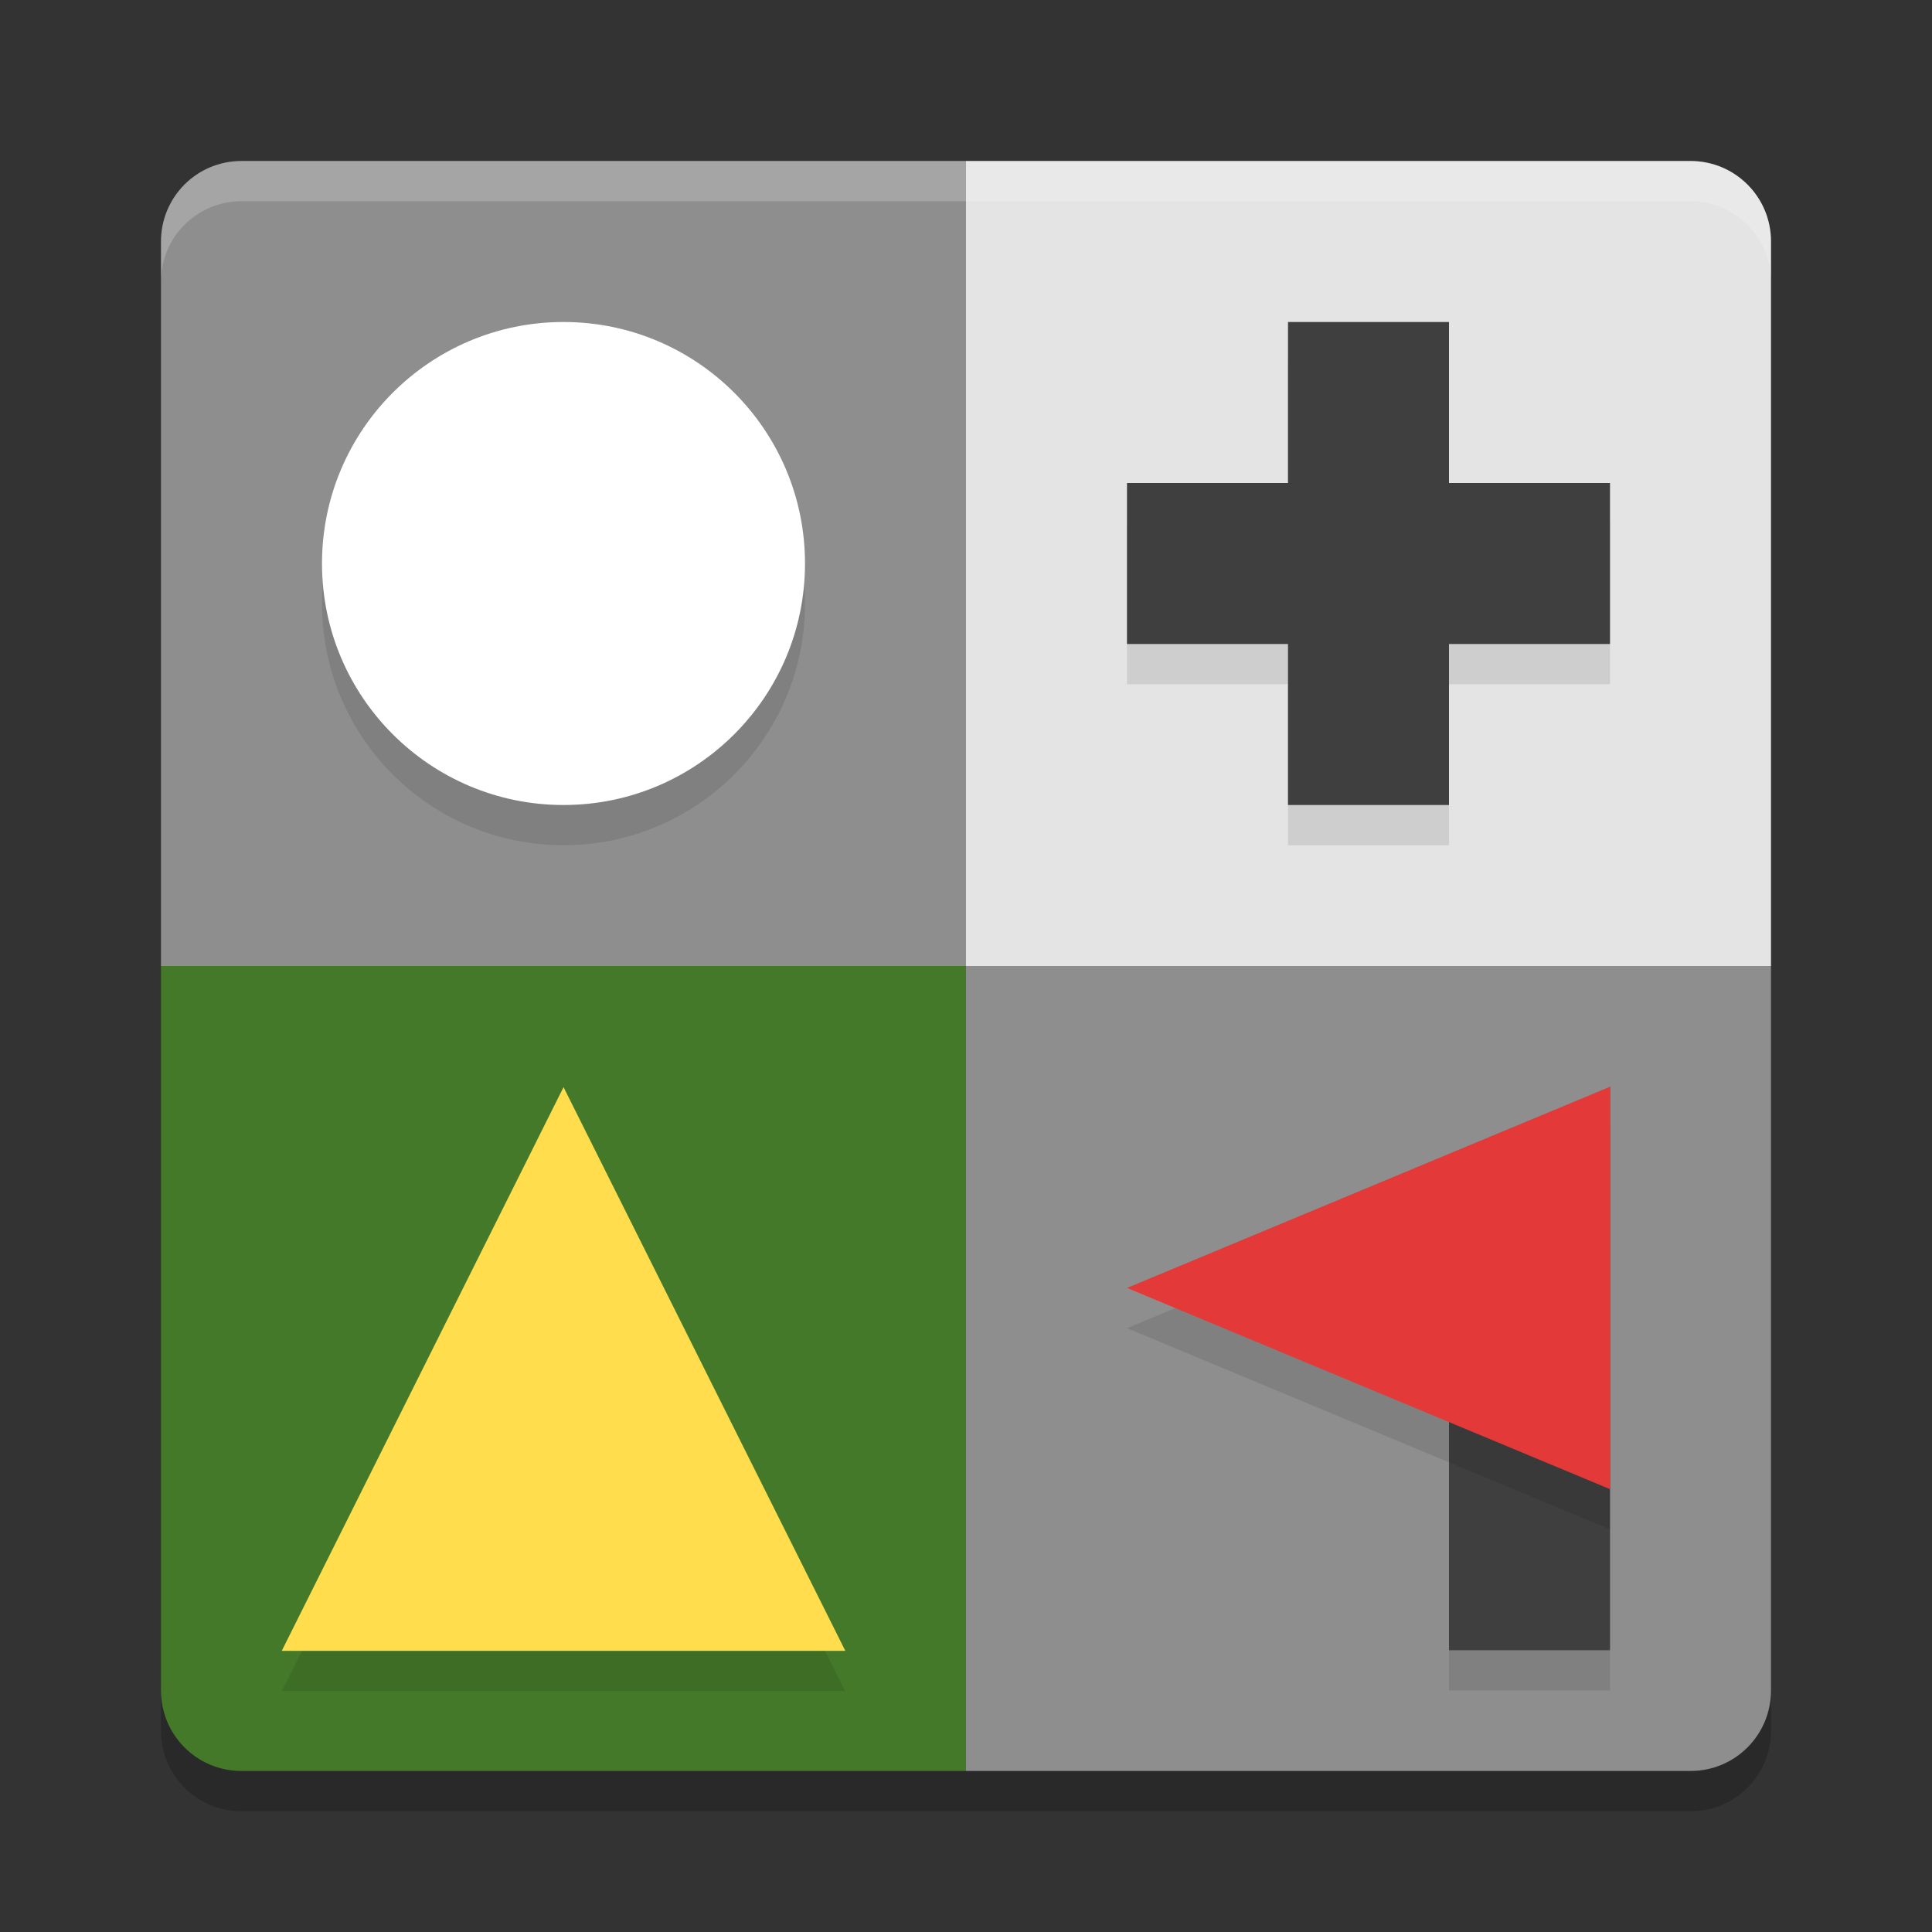
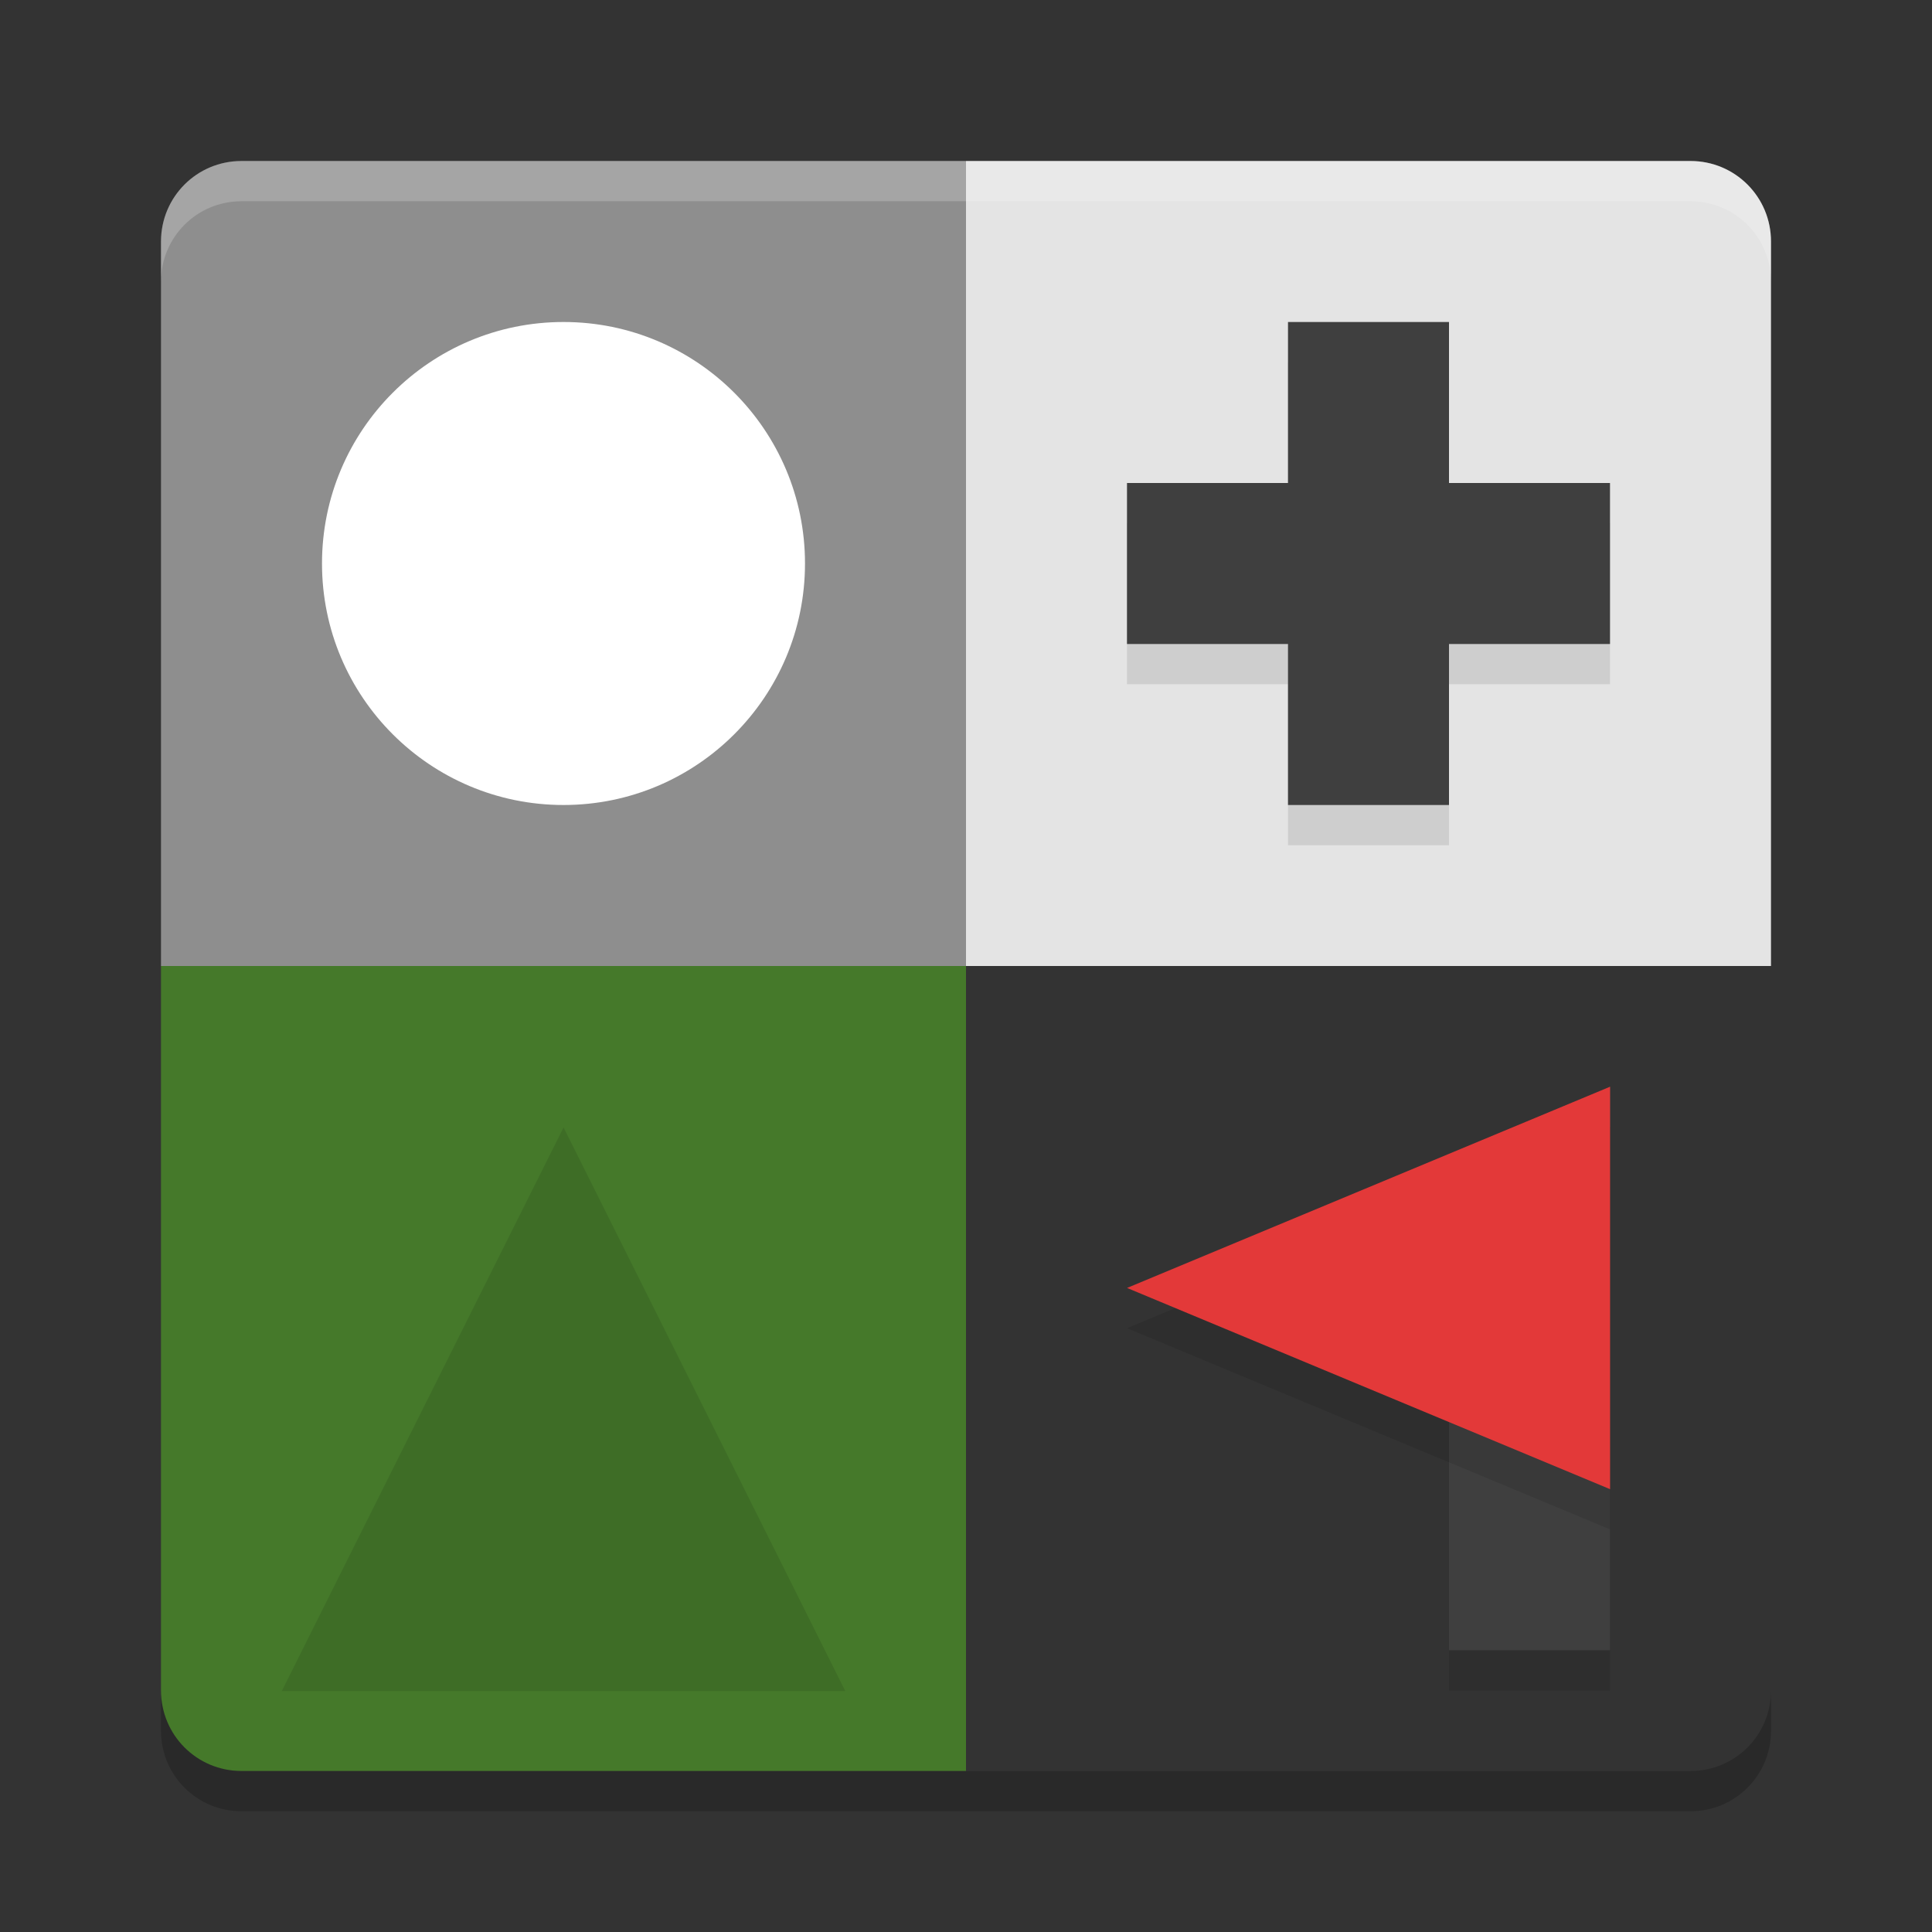
<svg xmlns="http://www.w3.org/2000/svg" width="48" height="48" version="1">
  <rect width="100%" height="100%" fill="#333333" stroke="none" />
  <path style="fill:#8e8e8e" d="m24 4h-18c-1.108 0-2 0.892-2 2v18h20z" />
  <path style="fill:#e4e4e4" d="m24 4h18c1.108 0 2 0.892 2 2v18h-20z" />
  <path style="fill:#45792a" d="m24 44h-18c-1.108 0-2-0.892-2-2v-18h20z" />
-   <path style="fill:#8e8e8e" d="m24 44h18c1.108 0 2-0.892 2-2v-18h-20z" />
  <path fill="#fff" opacity=".2" d="m6 4c-1.108 0-2 0.892-2 2v1c0-1.108 0.892-2 2-2h36c1.108 0 2 0.892 2 2v-1c0-1.108-0.892-2-2-2h-36z" />
  <path opacity=".2" d="m6 45c-1.108 0-2-0.892-2-2v-1c0 1.108 0.892 2 2 2h36c1.108 0 2-0.892 2-2v1c0 1.108-0.892 2-2 2h-36z" />
-   <circle style="opacity:0.1" cx="14" cy="15" r="6" />
  <circle style="fill:#ffffff" cx="14" cy="14" r="6" />
  <path style="opacity:0.1" transform="matrix(0.871,0,0,1.006,1.746,1.09)" d="m 14.07,26.759 4.019,6.961 4.019,6.961 -8.038,0 -8.038,0 4.019,-6.961 z" />
-   <path style="fill:#ffdd4c" transform="matrix(0.871,0,0,1.006,1.746,0.09)" d="m 14.07,26.759 4.019,6.961 4.019,6.961 -8.038,0 -8.038,0 4.019,-6.961 z" />
  <path style="opacity:0.1" d="m 32,9 0,4 -4,0 0,4 4,0 0,4 4,0 0,-4 4,0 0,-4 -4,0 0,-4 -4,0 z" />
  <path style="fill:#3f3f3f" d="M 32 8 L 32 12 L 28 12 L 28 16 L 32 16 L 32 20 L 36 20 L 36 16 L 40 16 L 40 12 L 36 12 L 36 8 L 32 8 z" />
  <path style="opacity:0.1" d="m 40,28 -4,2.6 0,11.4 4,0 z" />
  <path style="fill:#3f3f3f" transform="scale(-1,1)" d="m -40,27 4,2.6 0,11.4 -4,0 z" />
  <path style="opacity:0.1" transform="matrix(0,0.622,0.862,0,4.935,24.247)" d="m 14.07,26.759 4.019,6.961 4.019,6.961 -8.038,0 -8.038,0 4.019,-6.961 z" />
  <path style="fill:#e33939" transform="matrix(0,0.622,0.862,0,4.935,23.247)" d="m 14.07,26.759 4.019,6.961 4.019,6.961 -8.038,0 -8.038,0 4.019,-6.961 z" />
</svg>